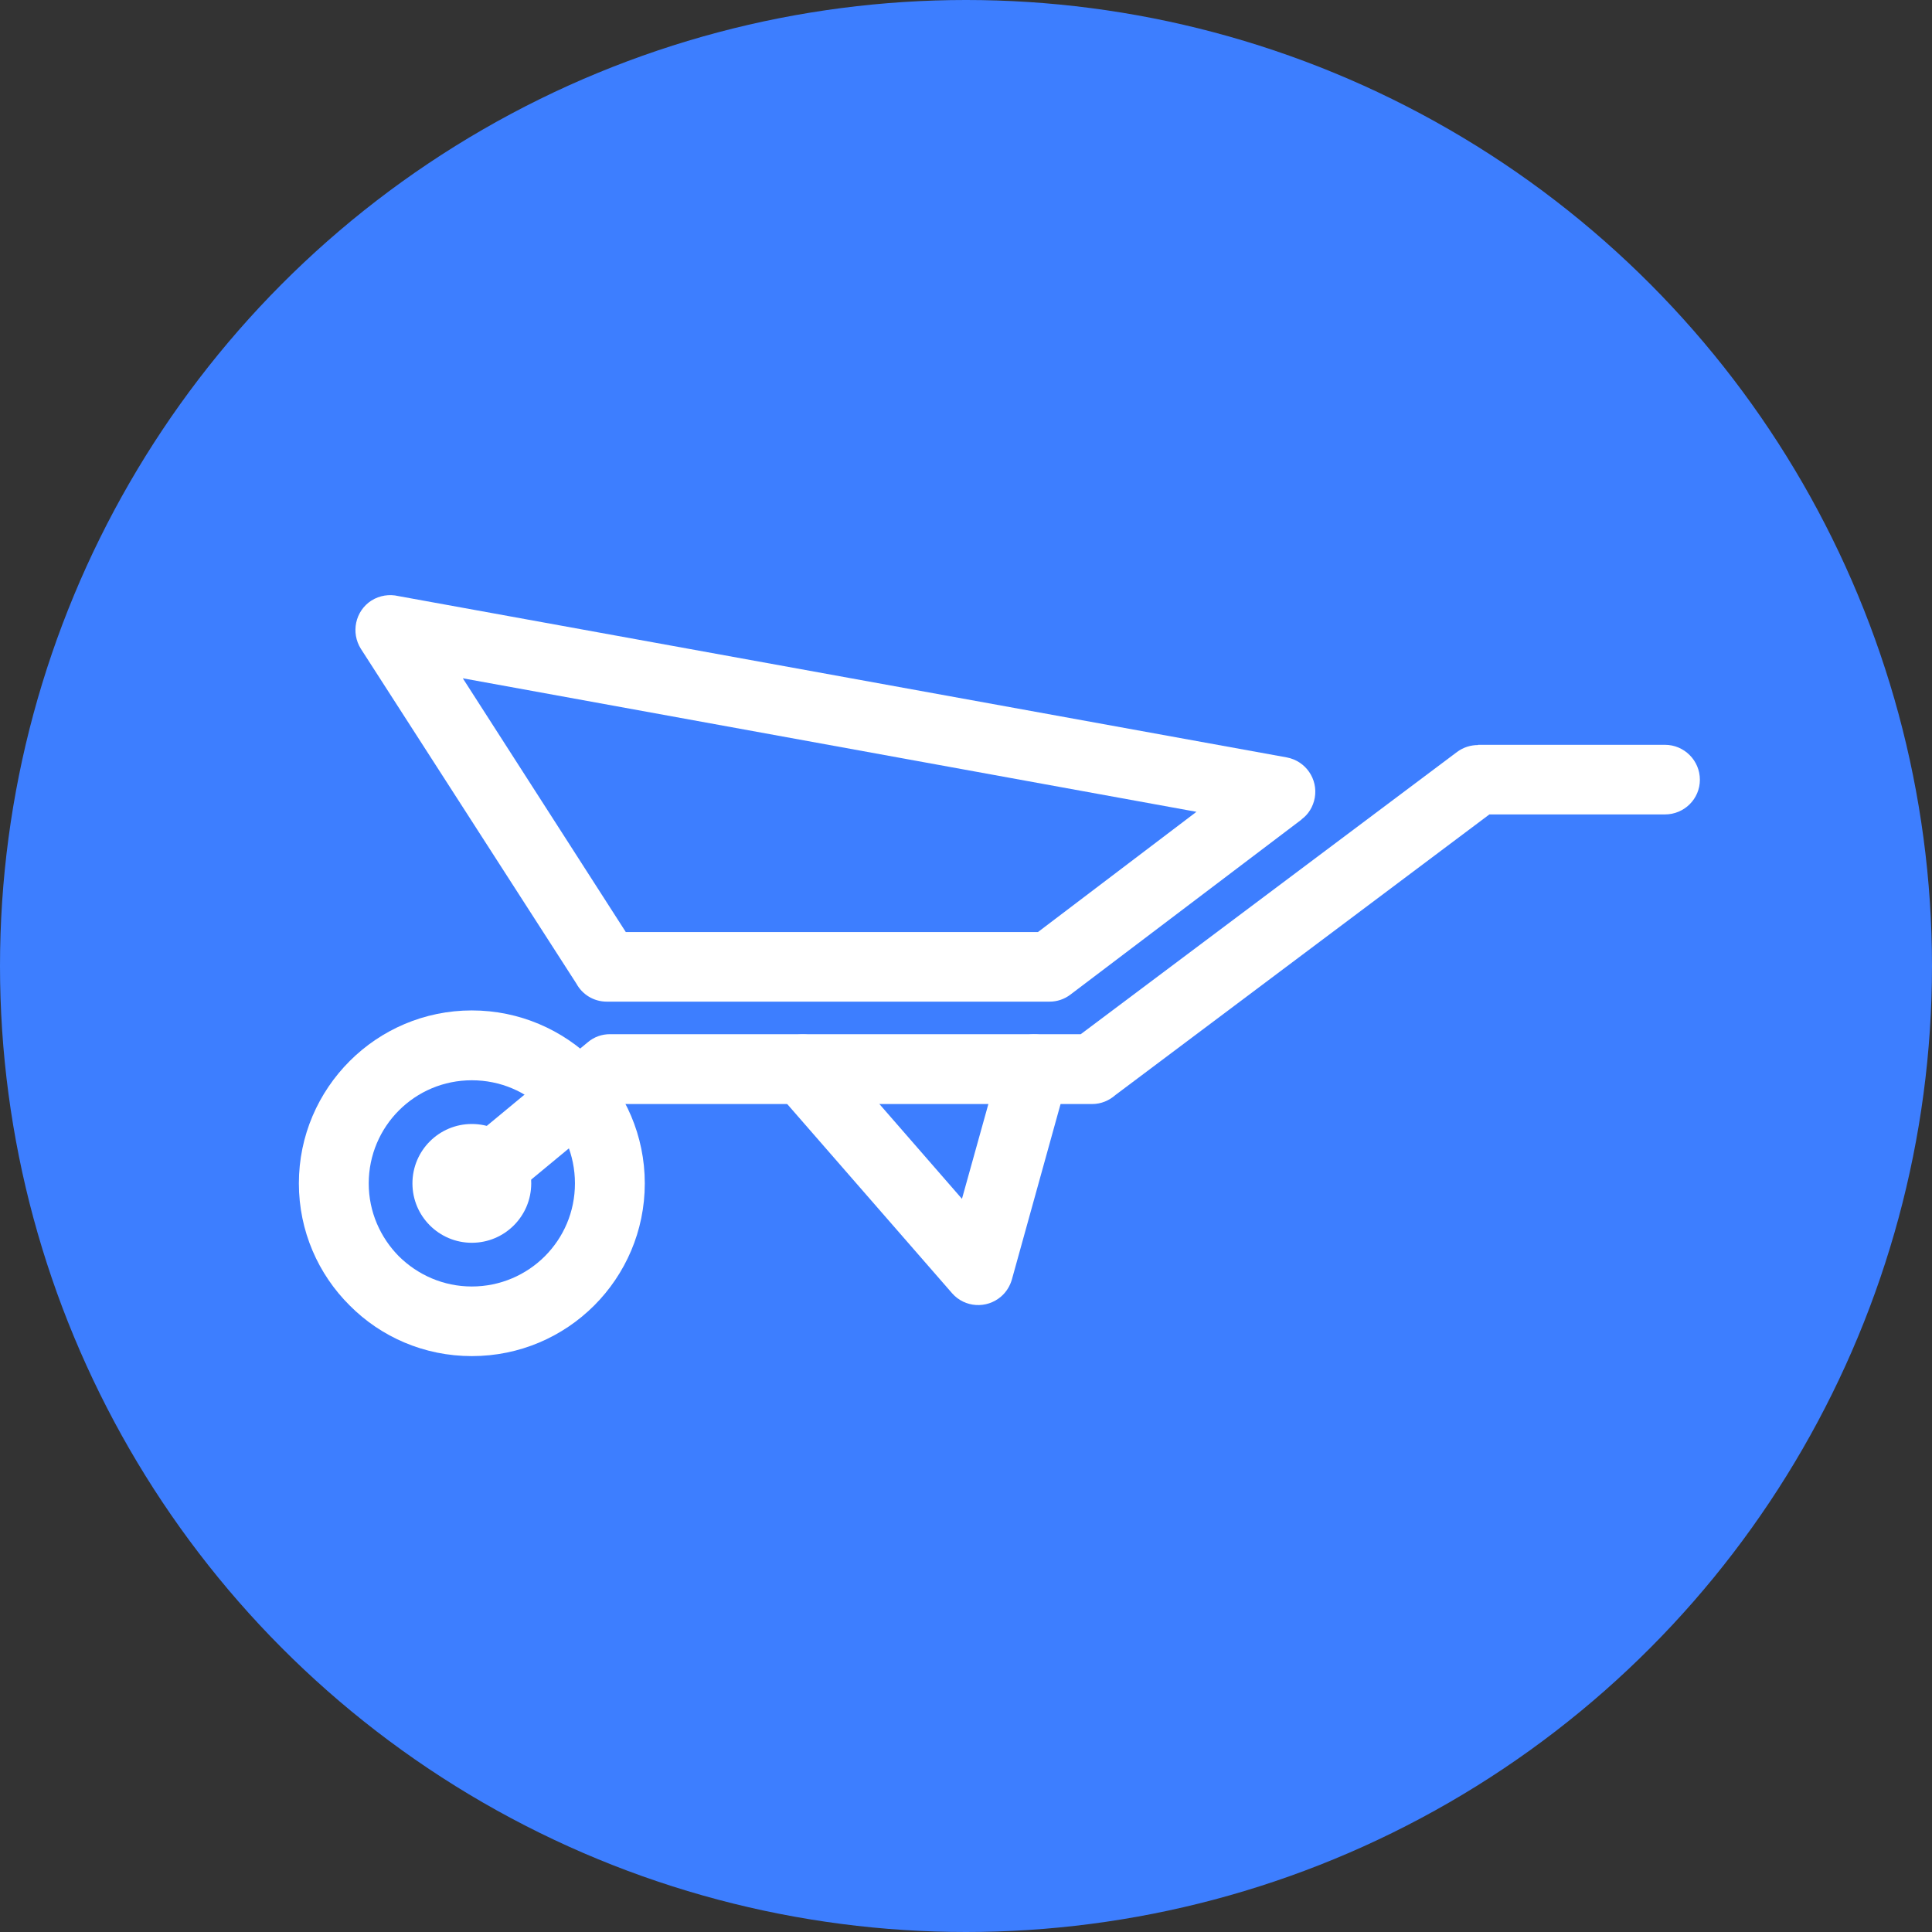
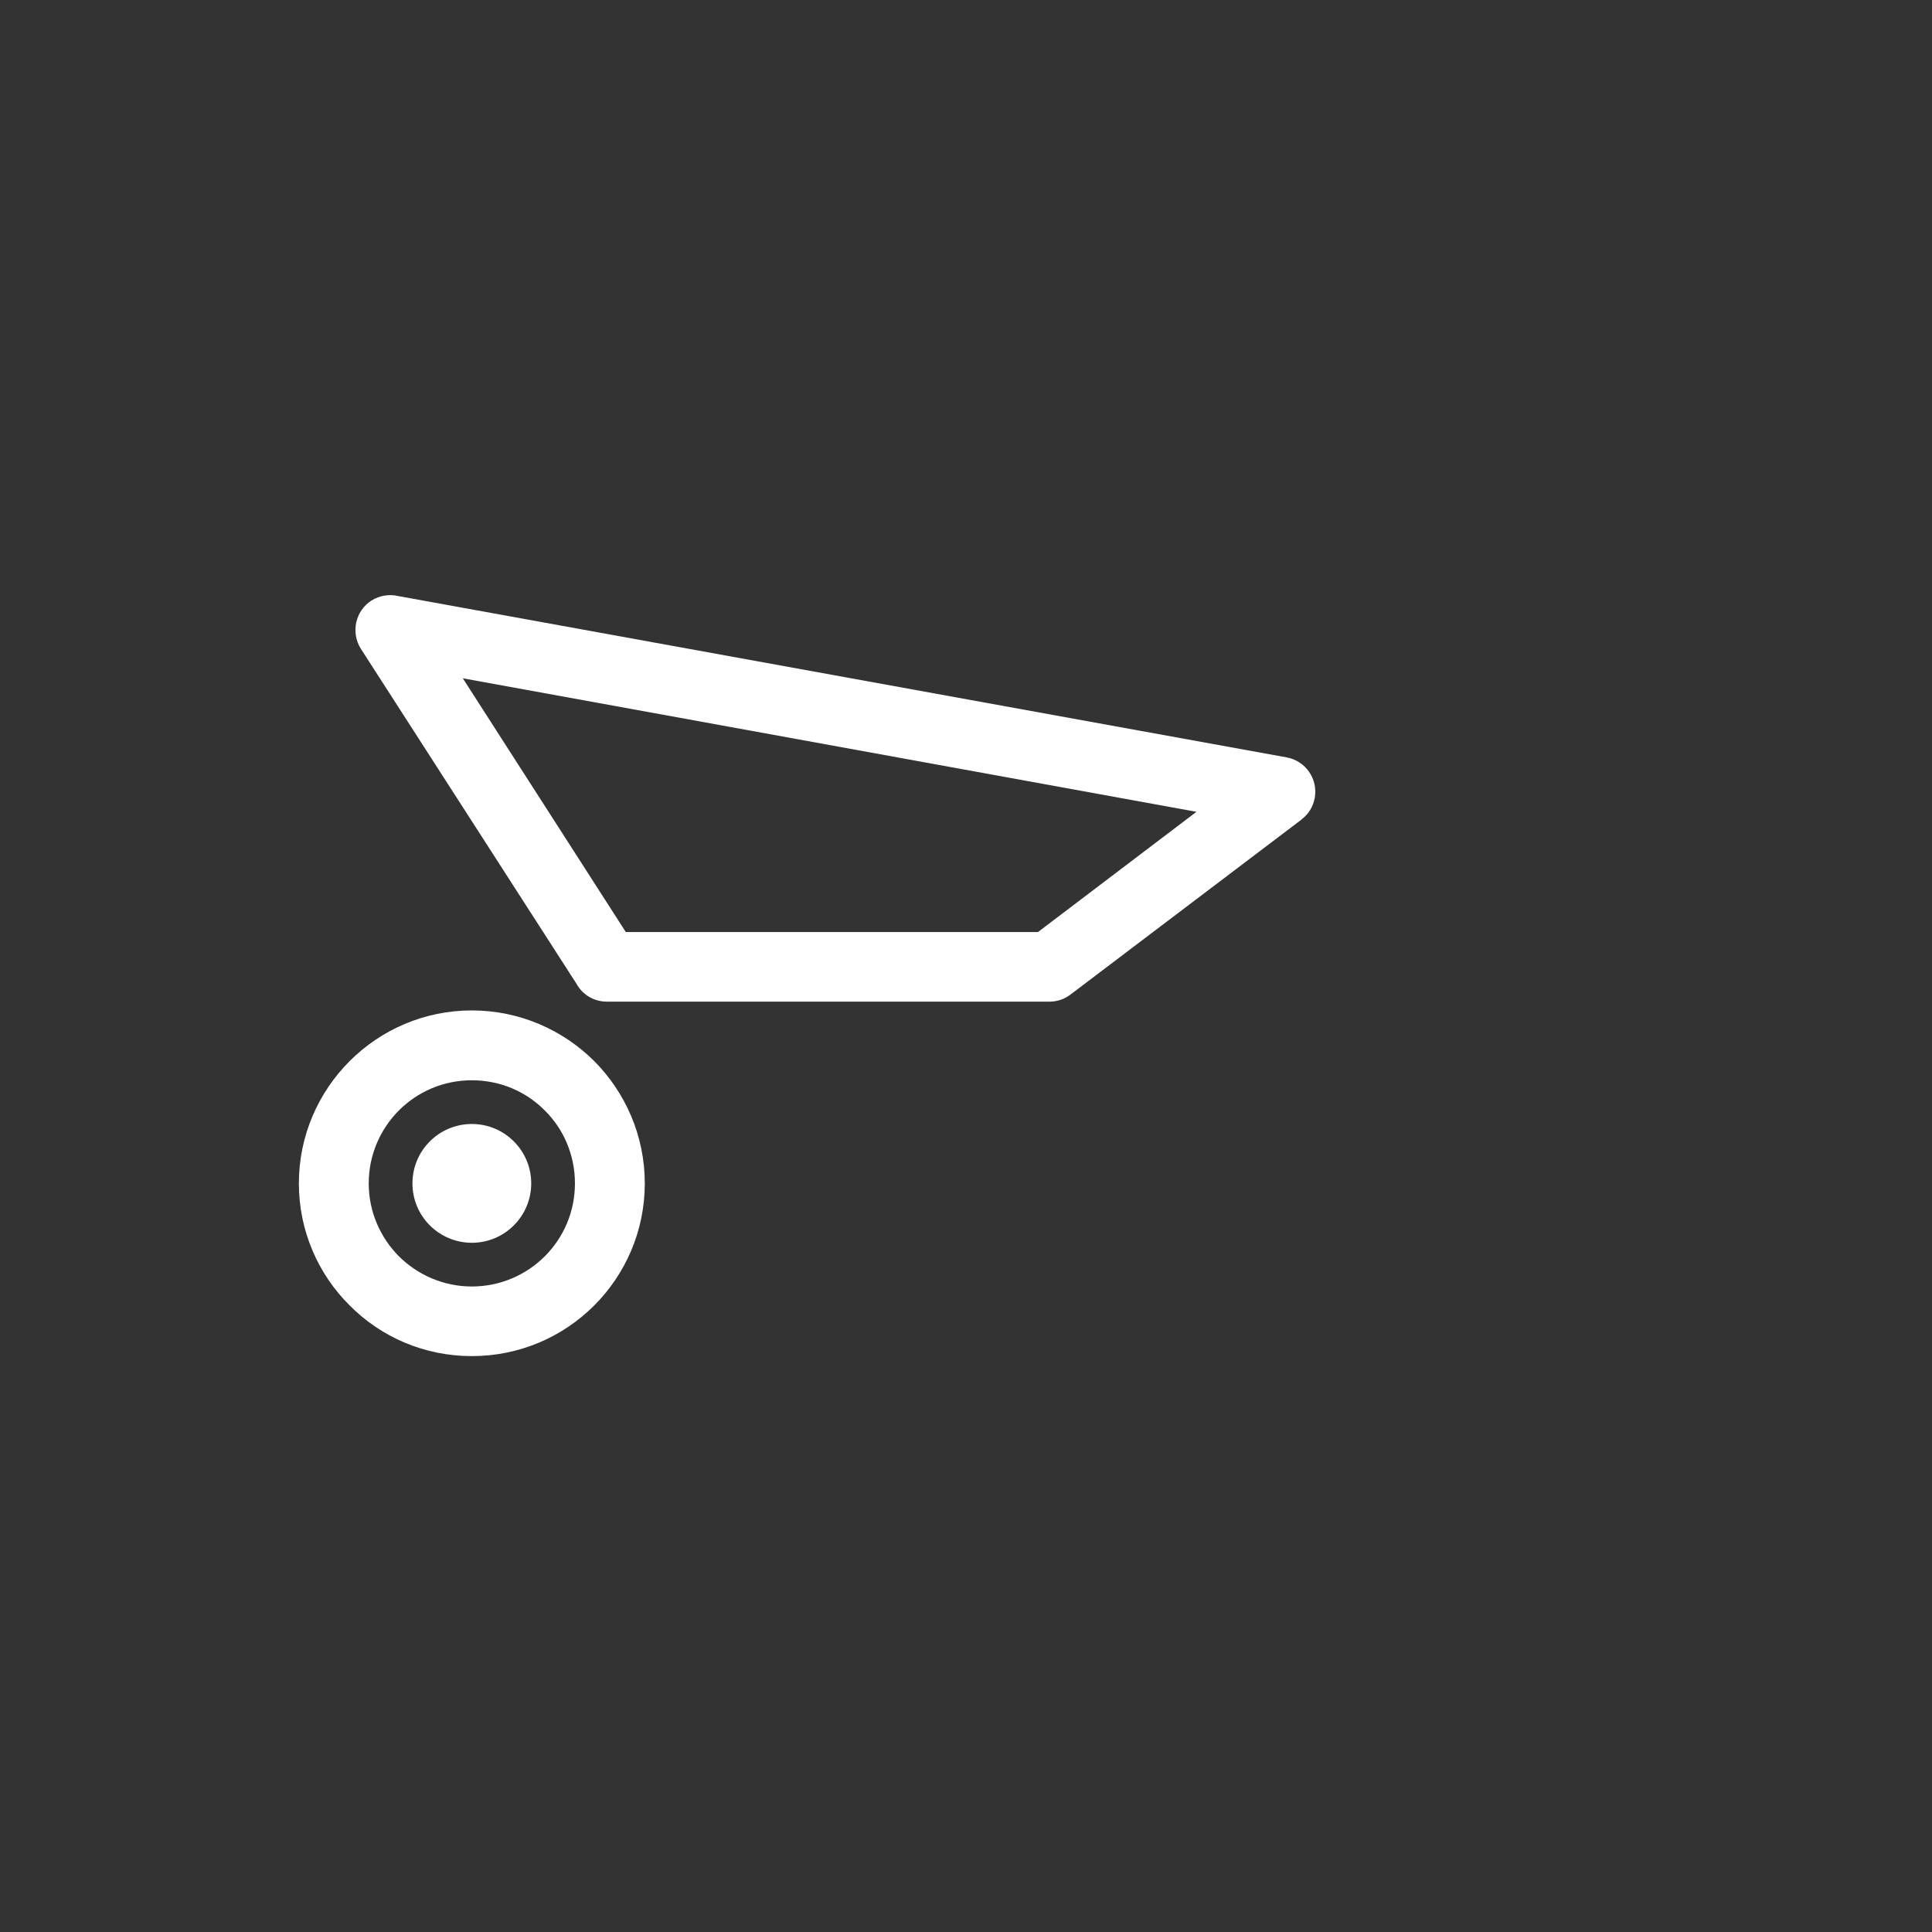
<svg xmlns="http://www.w3.org/2000/svg" xml:space="preserve" width="63px" height="63px" version="1.1" style="shape-rendering:geometricPrecision; text-rendering:geometricPrecision; image-rendering:optimizeQuality; fill-rule:evenodd; clip-rule:evenodd" viewBox="0 0 813.2 813.2">
  <rect x="0" y="0" width="813.2" height="813.2" fill="#333333" stroke="none" />
  <defs>
    <style type="text/css">
   
    .fil0 {fill:#3D7EFF}
    .fil2 {fill:white}
    .fil1 {fill:white;fill-rule:nonzero}
   
  </style>
  </defs>
  <g id="Layer_x0020_1">
    <g id="_2432600443680">
-       <circle class="fil0" cx="406.6" cy="406.6" r="406.6" />
      <path class="fil1" d="M198.6 425.3c20.1,0 38.3,8.2 51.5,21.3 13.1,13.2 21.3,31.4 21.3,51.5 0,20.1 -8.2,38.3 -21.3,51.4 -13.2,13.2 -31.4,21.3 -51.5,21.3 -20.1,0 -38.3,-8.1 -51.4,-21.3 -13.2,-13.1 -21.4,-31.3 -21.4,-51.4 0,-20.1 8.2,-38.3 21.4,-51.5 13.1,-13.1 31.3,-21.3 51.4,-21.3zm30.7 42.1c-7.8,-7.9 -18.7,-12.7 -30.7,-12.7 -12,0 -22.8,4.8 -30.7,12.7 -7.8,7.8 -12.7,18.7 -12.7,30.7 0,12 4.9,22.8 12.7,30.7 7.9,7.8 18.7,12.7 30.7,12.7 12,0 22.9,-4.9 30.7,-12.7 7.9,-7.9 12.7,-18.7 12.7,-30.7 0,-12 -4.8,-22.9 -12.7,-30.7z" />
-       <path class="fil1" d="M208 509.4c-6.3,5.1 -15.5,4.3 -20.7,-2 -5.1,-6.2 -4.3,-15.5 2,-20.6l58.1 -48.1c2.7,-2.3 6,-3.4 9.3,-3.4l198.2 0 158.4 -118.8c2.7,-2 5.8,-2.9 8.8,-2.9l0 -0.1 78.7 0c8.1,0 14.7,6.6 14.7,14.7 0,8.1 -6.6,14.6 -14.7,14.6l-73.9 0 -157.4 118.1c-2.6,2.3 -6,3.8 -9.8,3.8l-197.7 0 -54 44.7z" />
-       <path class="fil1" d="M326.9 459.6c-5.3,-6.1 -4.7,-15.3 1.4,-20.6 6,-5.3 15.3,-4.7 20.6,1.3l56 64.3 16.3 -58.5c2.2,-7.8 10.3,-12.4 18,-10.2 7.8,2.1 12.4,10.2 10.2,18l-23.5 84.7c-0.8,2.7 -2.3,5.2 -4.5,7.1 -6.1,5.3 -15.3,4.7 -20.6,-1.3l-73.9 -84.8z" />
      <path class="fil1" d="M242.6 414l-90.7 -140.9c-4.3,-6.8 -2.4,-15.9 4.4,-20.3 3.5,-2.2 7.6,-2.8 11.4,-1.9l373.9 67.9c8,1.5 13.2,9.1 11.8,17 -0.7,3.8 -2.7,7 -5.6,9.1l0.1 0 -97.3 73.7c-2.6,2 -5.7,3 -8.8,3l-186.4 0c-5.5,0 -10.3,-3 -12.8,-7.6zm-47.8 -128.5l68.6 106.8 173.5 0 66.7 -50.6 -308.8 -56.2z" />
      <circle class="fil2" cx="198.6" cy="498.1" r="25" />
    </g>
  </g>
</svg>